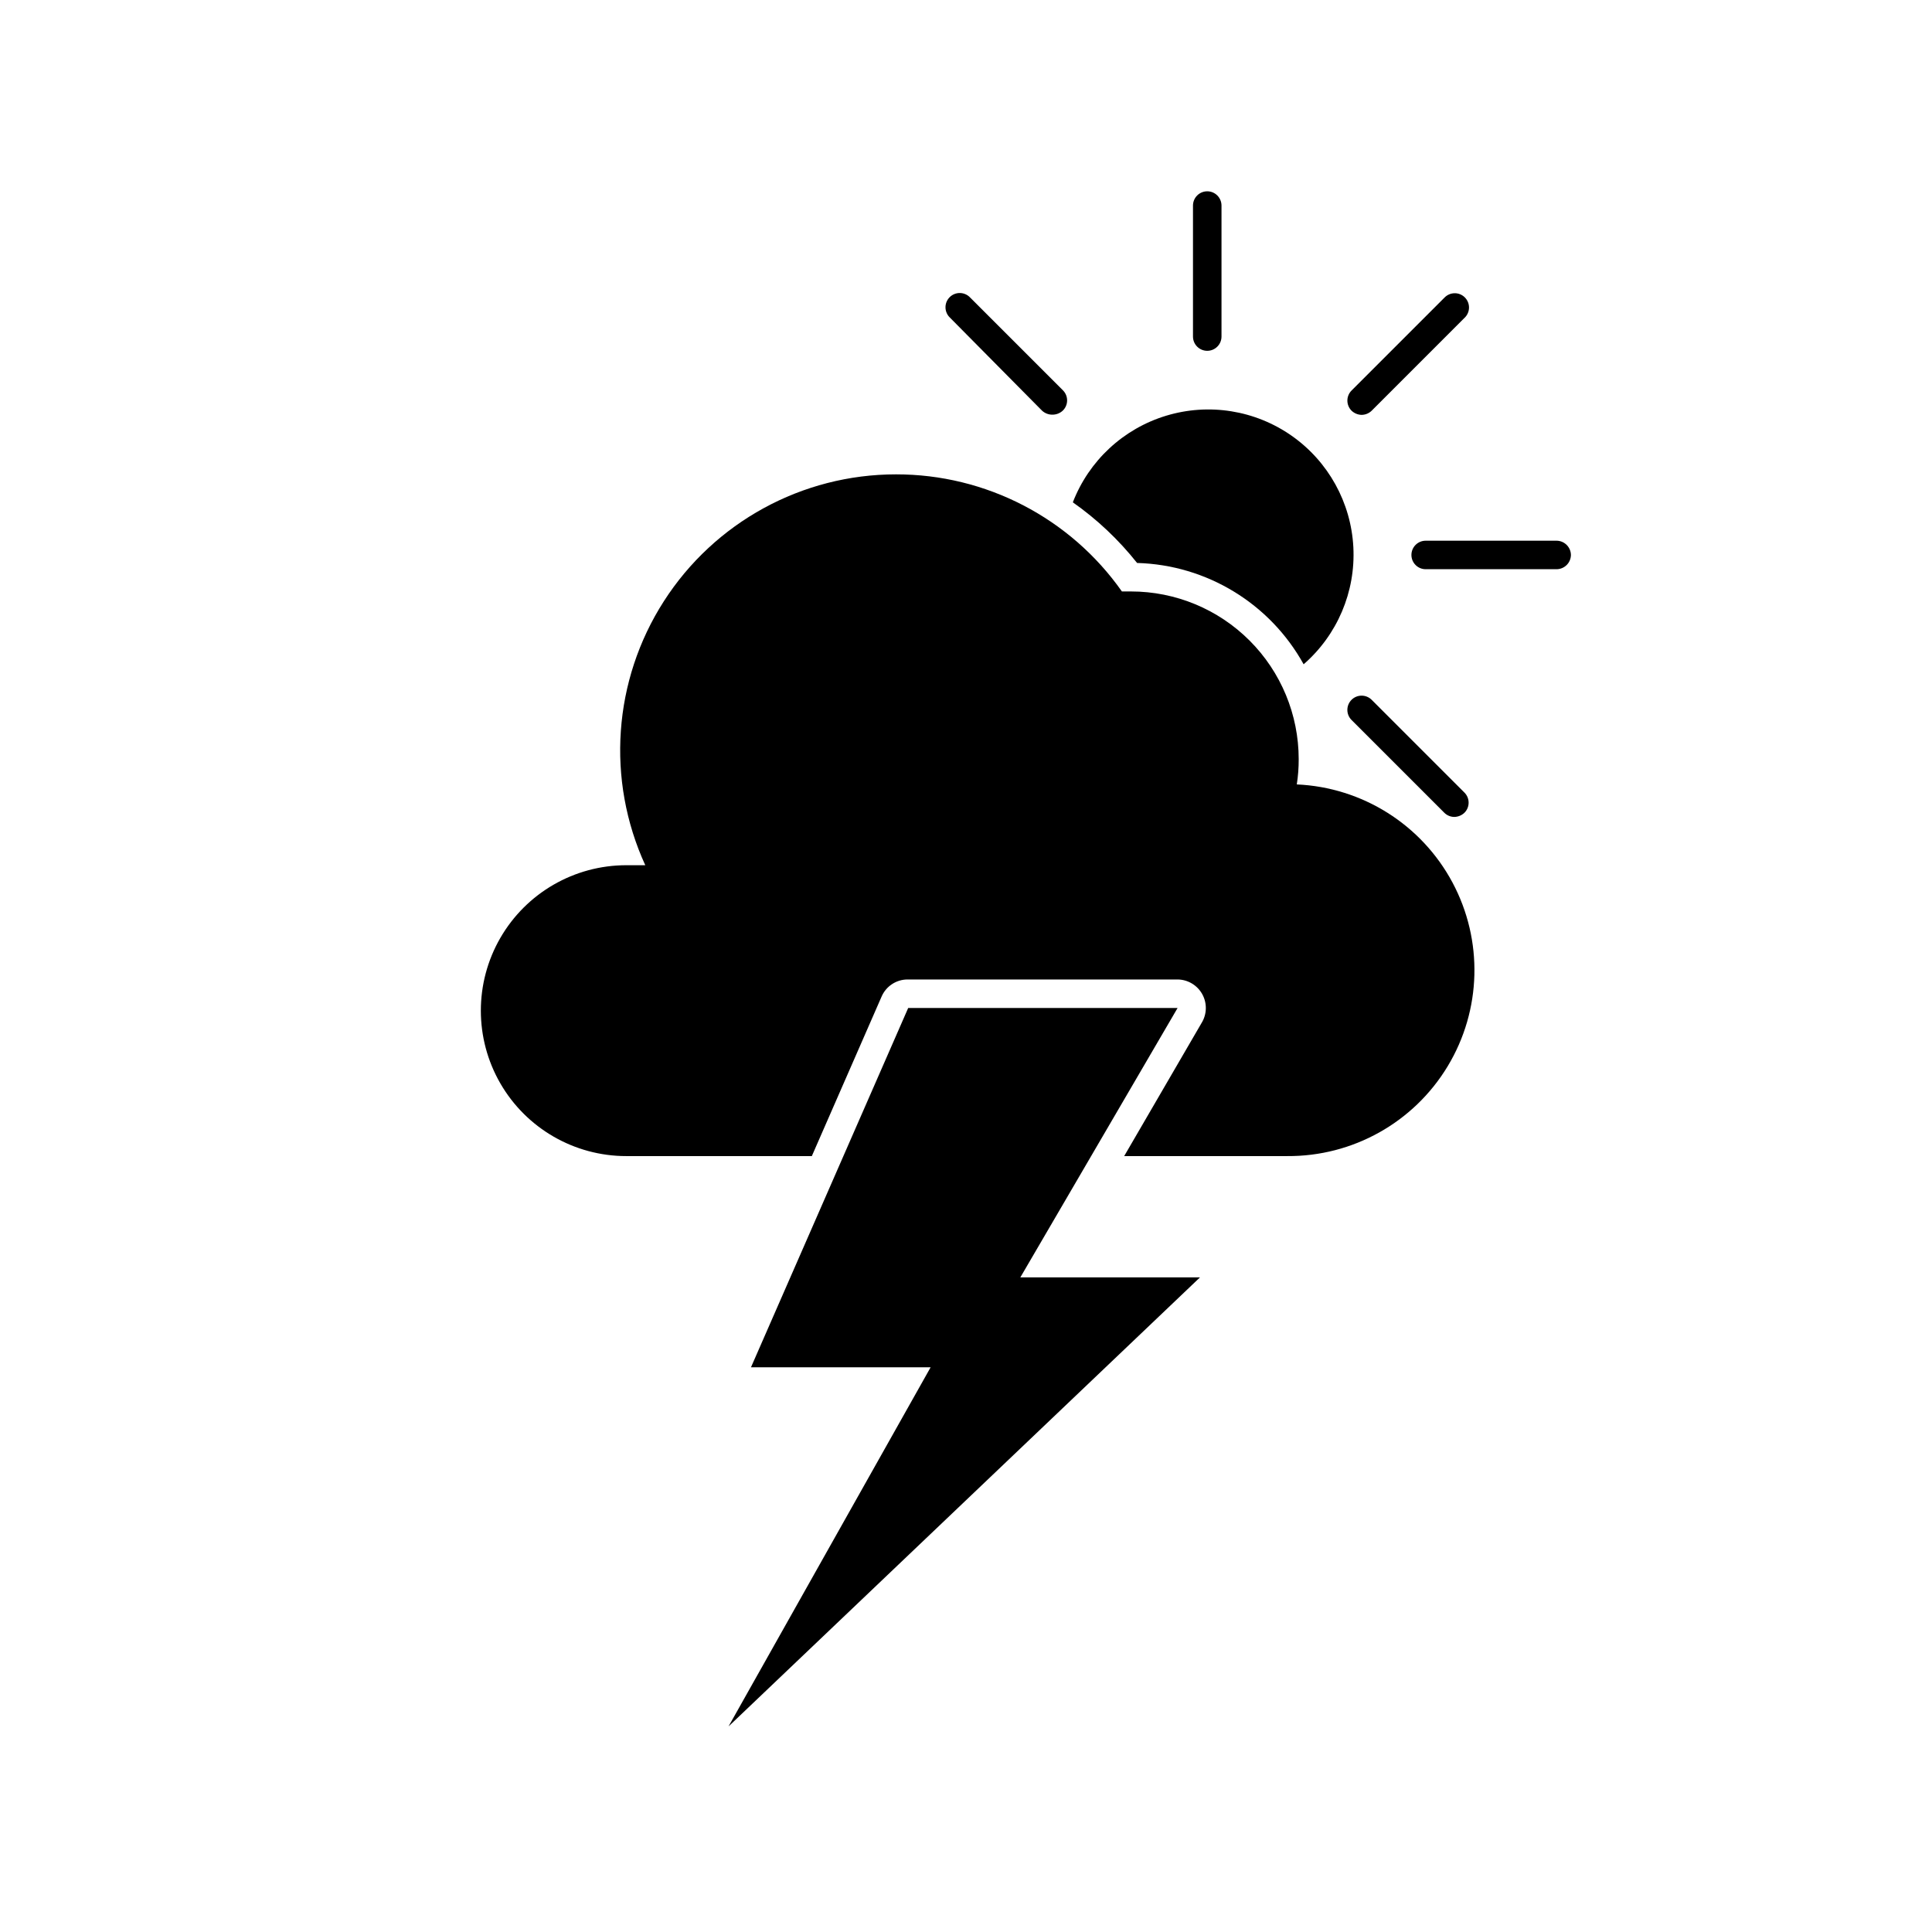
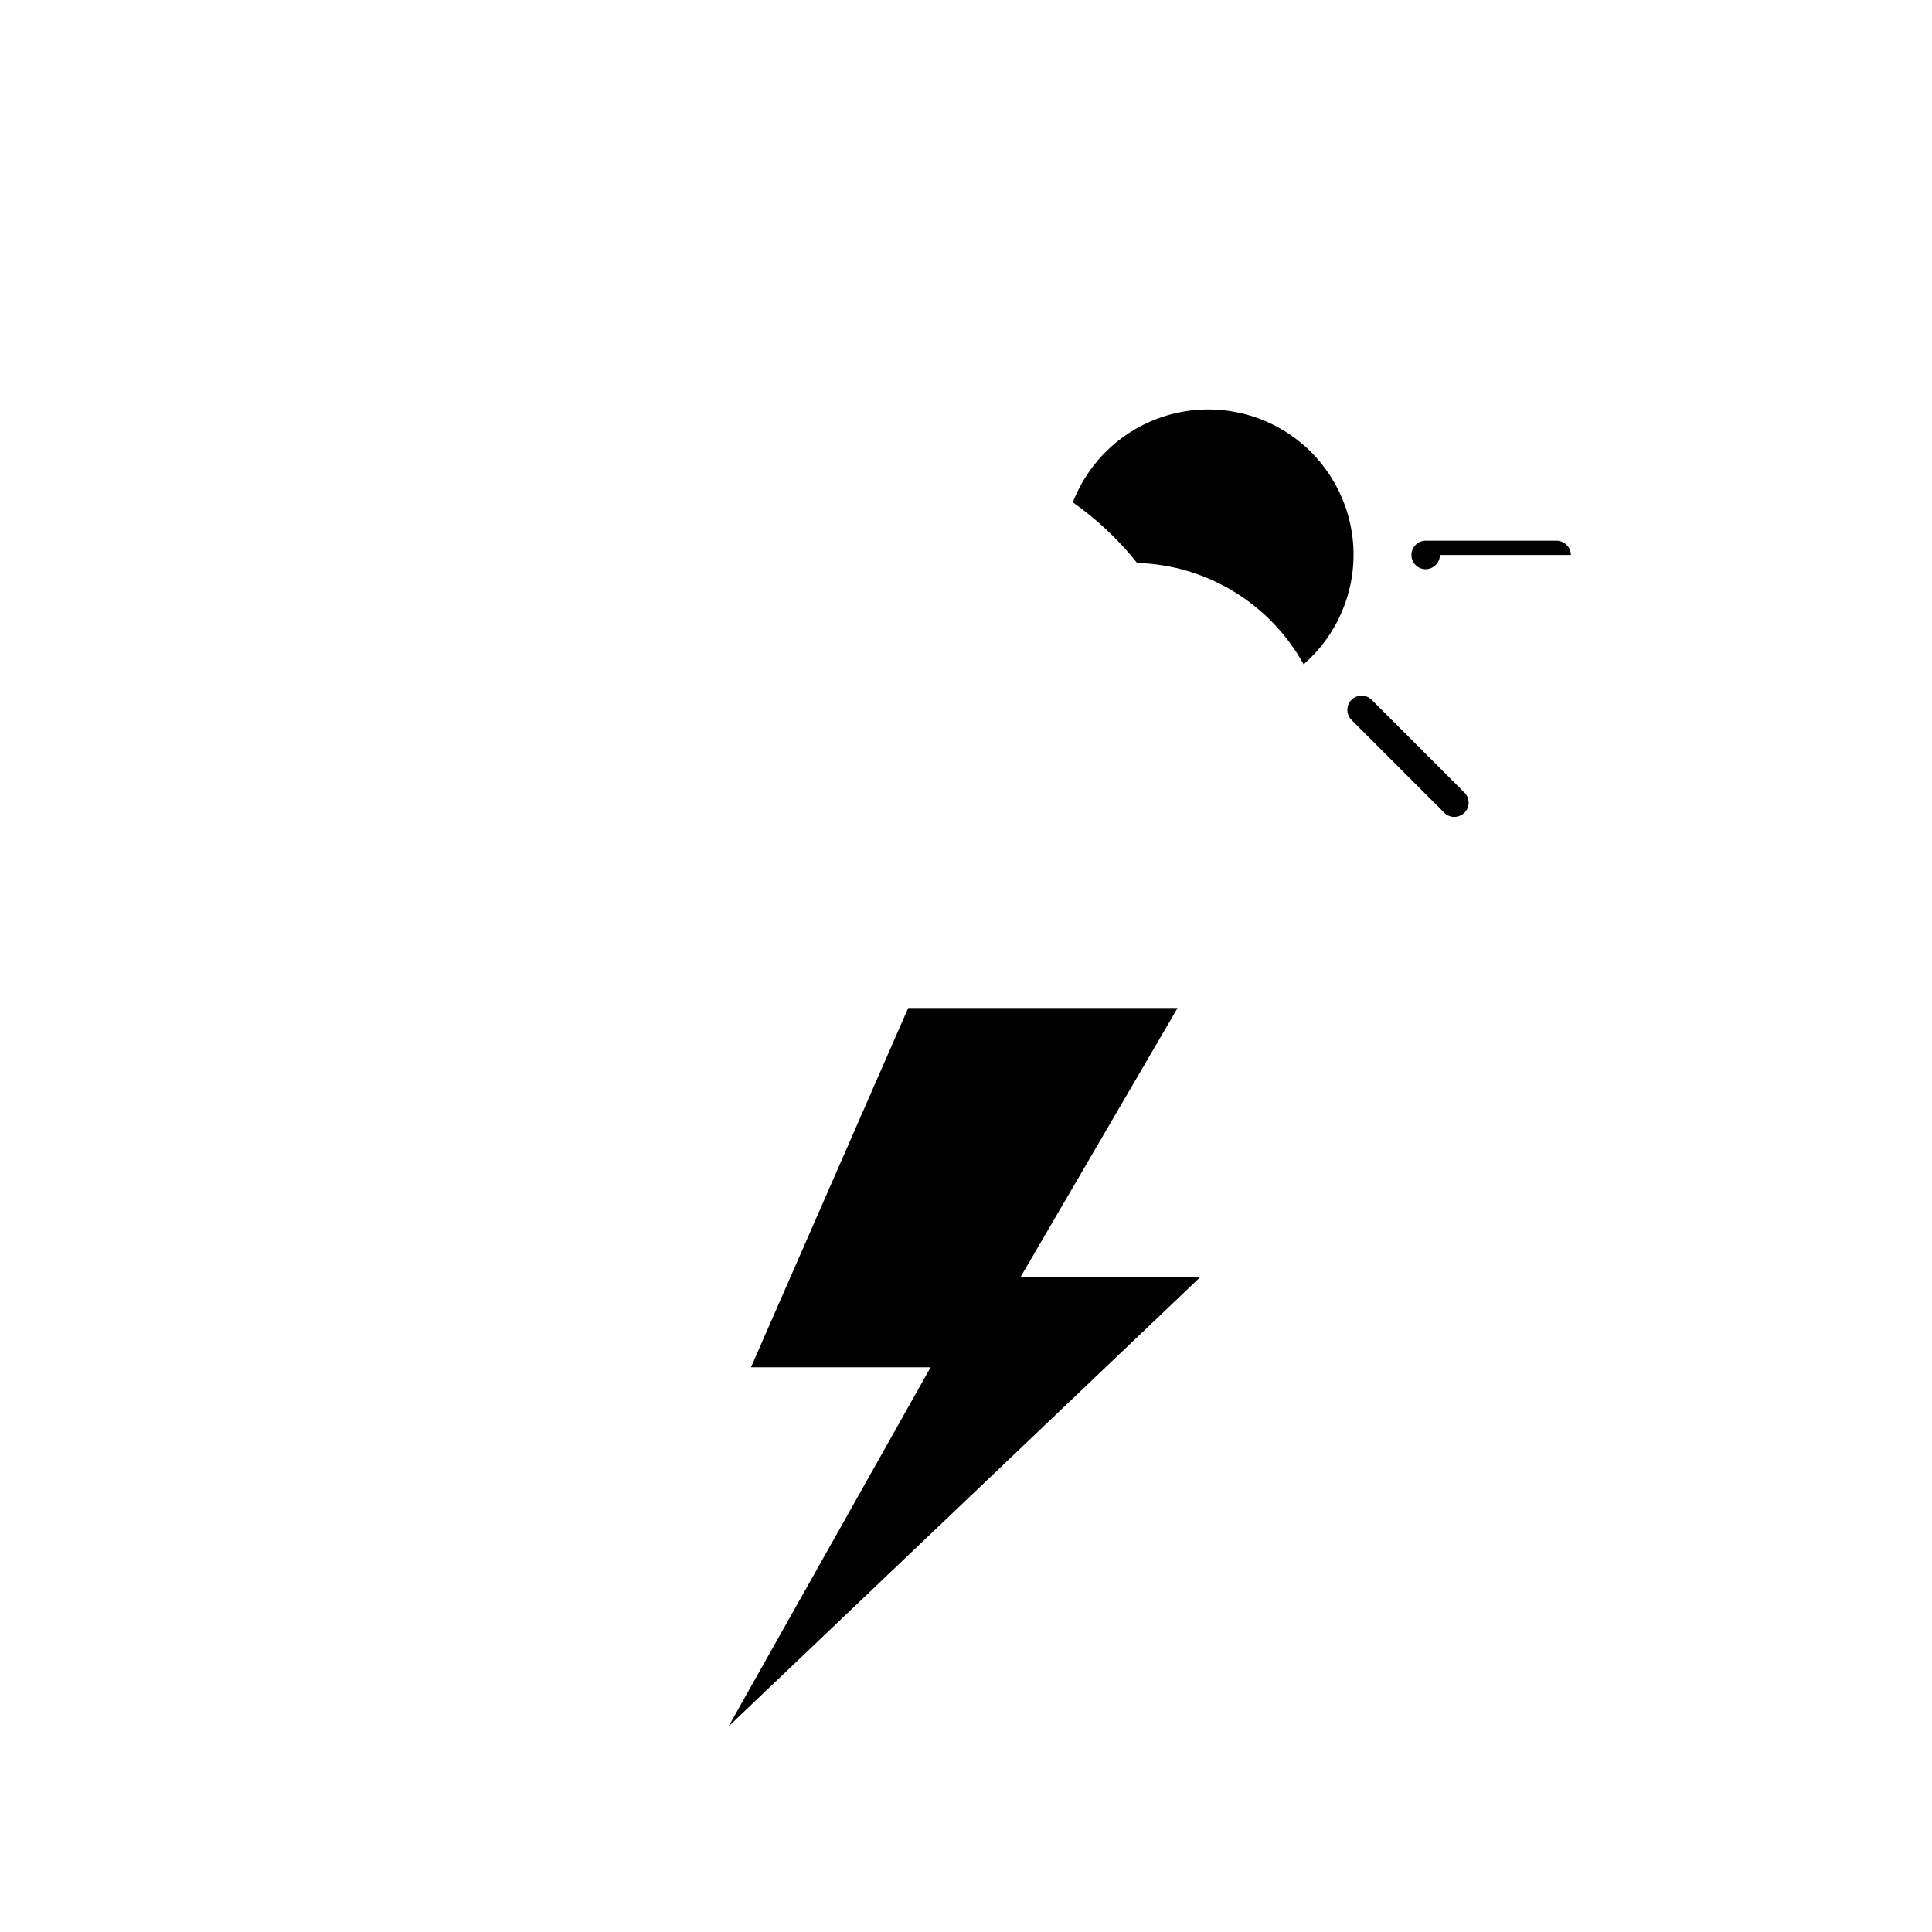
<svg xmlns="http://www.w3.org/2000/svg" fill="#000000" width="800px" height="800px" version="1.1" viewBox="144 144 512 512">
  <g>
    <path d="m445.34 293.19c18.426 0.512 35.211 10.723 44.137 26.852 8.93-7.769 13.789-19.219 13.176-31.039-0.617-11.824-6.637-22.707-16.328-29.508-9.691-6.801-21.973-8.762-33.301-5.32-11.328 3.438-20.441 11.902-24.711 22.945 6.418 4.512 12.152 9.922 17.027 16.07z" />
-     <path d="m467.71 233.19v-34.711c0-2.09-1.691-3.781-3.777-3.781-2.09 0-3.781 1.691-3.781 3.781v34.711c0 2.086 1.691 3.777 3.781 3.777 2.086 0 3.777-1.691 3.777-3.777z" />
-     <path d="m560.31 291.07c-0.027-2.074-1.703-3.75-3.781-3.777h-34.711c-2.086 0-3.777 1.691-3.777 3.777 0 2.086 1.691 3.777 3.777 3.777h34.711c2.078-0.023 3.754-1.699 3.781-3.777z" />
-     <path d="m526.76 222.91-24.586 24.586c-1.473 1.473-1.473 3.863 0 5.34 0.719 0.691 1.672 1.086 2.668 1.109 1-0.012 1.957-0.41 2.672-1.109l24.586-24.586c0.75-0.699 1.184-1.672 1.203-2.699 0.016-1.023-0.383-2.012-1.109-2.738-0.723-0.723-1.711-1.125-2.738-1.105-1.023 0.02-1.996 0.453-2.695 1.203z" />
+     <path d="m560.31 291.07c-0.027-2.074-1.703-3.75-3.781-3.777h-34.711c-2.086 0-3.777 1.691-3.777 3.777 0 2.086 1.691 3.777 3.777 3.777c2.078-0.023 3.754-1.699 3.781-3.777z" />
    <path d="m502.17 329.46c-1.473 1.477-1.473 3.867 0 5.34l24.586 24.586c0.707 0.711 1.668 1.109 2.668 1.109 1-0.023 1.953-0.418 2.672-1.109 1.473-1.473 1.473-3.863 0-5.34l-24.586-24.586c-1.477-1.473-3.867-1.473-5.34 0z" />
-     <path d="m422.97 253.89c1.016-0.012 1.988-0.406 2.719-1.109 1.477-1.477 1.477-3.863 0-5.34l-24.586-24.586c-0.699-0.75-1.672-1.184-2.695-1.203-1.027-0.016-2.016 0.383-2.738 1.105-0.727 0.727-1.125 1.715-1.105 2.738 0.016 1.027 0.449 2 1.199 2.699l24.387 24.637c0.766 0.707 1.777 1.09 2.82 1.059z" />
-     <path d="m381.46 269.71c-24.898-0.004-48.09 12.668-61.535 33.629-13.445 20.957-15.297 47.32-4.918 69.953h-5.039 0.004c-13.77 0-26.492 7.344-33.379 19.27-6.883 11.926-6.883 26.617 0 38.543 6.887 11.926 19.609 19.27 33.379 19.27h49.172l18.488-42.27c1.188-2.754 3.902-4.539 6.902-4.535h71.543c2.727 0.027 5.227 1.523 6.543 3.914 1.316 2.391 1.242 5.305-0.195 7.625l-20.504 35.266h43.176c17.383 0.133 33.551-8.91 42.543-23.789 8.992-14.883 9.477-33.398 1.273-48.73-8.203-15.328-23.879-25.199-41.25-25.977 0.348-2.215 0.516-4.457 0.504-6.699 0-11.785-4.68-23.086-13.016-31.422-8.332-8.332-19.633-13.016-31.418-13.016h-2.418c-13.707-19.473-36.039-31.055-59.855-31.031z" />
    <path d="m456.07 411.13h-71.391l-41.664 95.219h47.609l-53.555 95.172 124.94-119h-47.609z" />
  </g>
</svg>